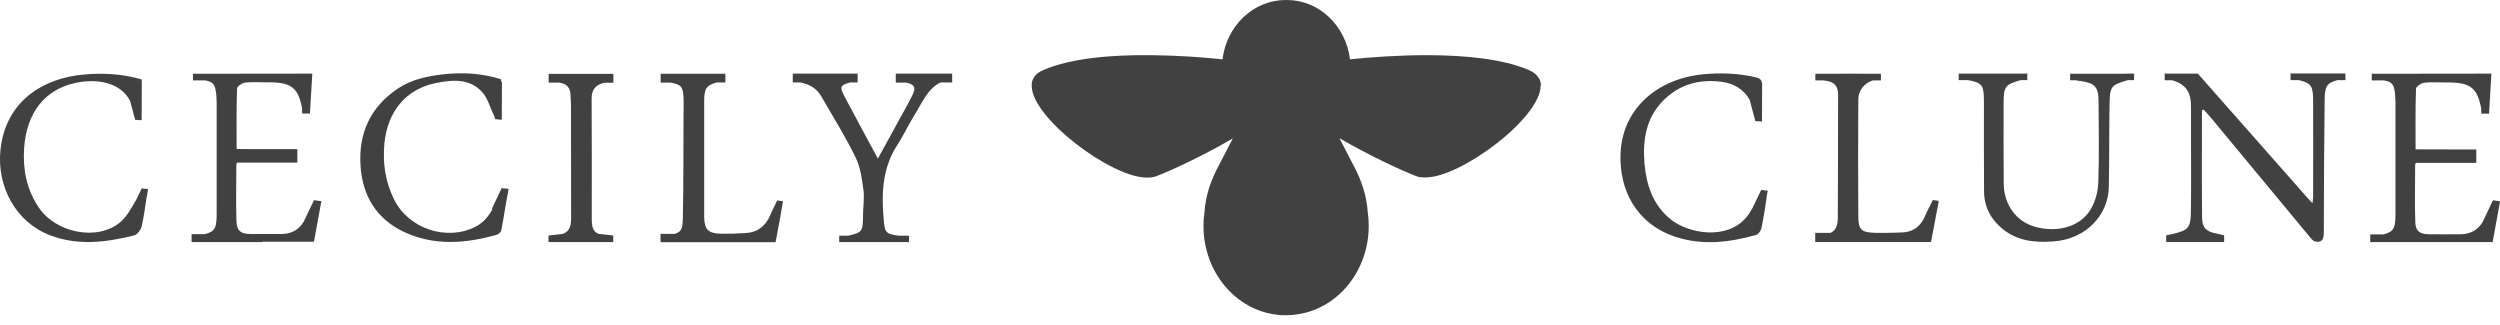
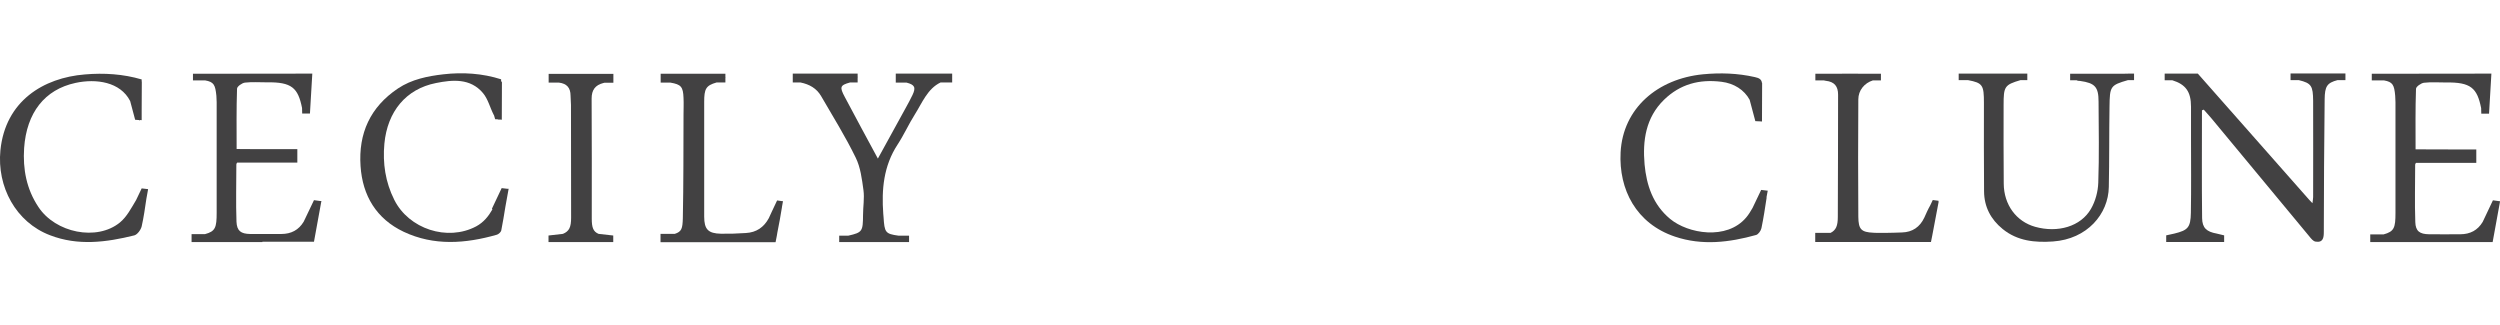
<svg xmlns="http://www.w3.org/2000/svg" fill="none" viewBox="0 0 200 26" height="26" width="200">
  <g clip-path="url(#clip0_627_7872)">
-     <path fill="#424142" d="M123.271 6.842V6.809C123.271 6.787 123.271 6.754 123.271 6.731V6.698L123.26 6.643C123.26 6.632 123.26 6.62 123.249 6.609L123.227 6.51L123.172 6.365L123.138 6.31C122.994 6.033 122.739 5.789 122.329 5.611C120.211 4.702 117.194 4.425 114.256 4.414C114.244 4.414 114.222 4.414 114.211 4.414C114.189 4.414 114.156 4.414 114.134 4.414C111.893 4.414 109.709 4.569 108.001 4.746C107.668 2.063 105.539 0 102.944 0C102.922 0 102.9 0 102.878 0C102.867 0 102.867 0 102.855 0C100.272 0 98.131 2.063 97.799 4.746C96.224 4.58 94.228 4.436 92.165 4.414C92.132 4.414 92.11 4.414 92.076 4.414C92.054 4.414 92.043 4.414 92.021 4.414C88.938 4.38 85.7 4.647 83.471 5.6C83.049 5.778 82.783 6.022 82.65 6.321L82.628 6.354L82.573 6.498L82.562 6.576C82.55 6.609 82.55 6.643 82.539 6.676V6.687V6.831V6.864V6.876C82.539 9.448 88.938 14.228 91.744 14.206C91.755 14.206 91.755 14.206 91.766 14.206C91.799 14.206 91.832 14.206 91.866 14.206C92.088 14.206 92.287 14.172 92.454 14.117C93.718 13.64 96.479 12.343 98.63 11.067C98.264 11.777 97.898 12.476 97.532 13.185C96.867 14.394 96.446 15.647 96.357 16.978C96.302 17.333 96.279 17.699 96.279 18.076C96.279 21.747 98.83 24.774 102.112 25.173C102.312 25.206 102.512 25.218 102.711 25.218C102.756 25.218 102.8 25.218 102.844 25.218C102.855 25.218 102.867 25.218 102.878 25.218C102.9 25.218 102.922 25.218 102.933 25.218C103.011 25.218 103.077 25.218 103.144 25.206C103.288 25.206 103.432 25.195 103.576 25.173C106.903 24.818 109.498 21.769 109.498 18.065C109.498 17.688 109.476 17.333 109.42 16.967C109.332 15.658 108.921 14.405 108.267 13.208C107.901 12.487 107.524 11.766 107.158 11.056C109.31 12.32 112.071 13.629 113.335 14.106C113.513 14.172 113.712 14.195 113.934 14.195C113.945 14.195 113.967 14.195 113.978 14.195C114 14.195 114.023 14.195 114.056 14.195C116.873 14.195 123.249 9.437 123.249 6.864C123.249 6.853 123.249 6.842 123.249 6.831L123.271 6.842Z" />
    <path fill="#424142" d="M177.932 19.362V18.829L177.333 18.685C176.534 18.541 176.18 18.242 176.168 17.443C176.135 14.571 176.157 11.699 176.157 8.827C176.224 8.805 176.235 8.793 176.302 8.771C176.501 8.993 176.701 9.215 176.889 9.437C179.506 12.597 182.135 15.758 184.752 18.918C184.885 19.085 185.051 19.295 185.24 19.329C185.85 19.428 185.905 19.018 185.905 18.552C185.916 15.015 185.927 11.477 185.972 7.951C185.983 6.908 186.16 6.631 187.003 6.409H187.635V5.877H185.495H185.484H183.244V6.409H183.898C184.918 6.653 185.04 6.875 185.051 8.073C185.062 10.634 185.051 13.196 185.051 15.769C185.051 15.902 185.018 16.046 184.996 16.257C184.874 16.124 184.807 16.068 184.752 16.002L175.825 5.888H173.174V6.42H173.784C174.86 6.753 175.281 7.341 175.281 8.538C175.281 9.381 175.281 10.213 175.281 11.056C175.281 13.041 175.304 15.037 175.27 17.022C175.248 18.197 175.037 18.419 173.951 18.685L173.296 18.829V19.362H177.932Z" />
    <path fill="#424142" d="M169.803 5.9C169.093 5.9 168.384 5.9 167.663 5.9H165.611V6.421H166.133C166.144 6.421 166.144 6.432 166.155 6.432C166.221 6.476 166.321 6.465 166.41 6.476C167.596 6.643 167.885 6.953 167.885 8.129C167.896 10.291 167.94 12.454 167.862 14.616C167.84 15.326 167.63 16.102 167.275 16.712C166.465 18.12 164.624 18.653 162.806 18.143C161.309 17.721 160.311 16.39 160.299 14.694C160.277 12.598 160.288 10.491 160.288 8.395C160.288 6.931 160.355 6.787 161.641 6.41H162.185V5.889H156.695V6.41H157.438C158.625 6.632 158.714 6.82 158.714 8.229C158.714 10.591 158.703 12.953 158.725 15.315C158.736 16.546 159.257 17.544 160.211 18.32C161.397 19.285 162.795 19.418 164.236 19.318C166.975 19.13 168.672 17.122 168.705 14.96C168.75 12.82 168.727 10.679 168.761 8.539C168.783 6.909 168.816 6.82 170.236 6.41H170.724V5.889H170.313C170.147 5.889 169.981 5.9 169.803 5.9Z" />
    <path fill="#424142" d="M155.043 16.057L154.621 16.002L154.411 16.445C154.233 16.756 154.089 17.088 153.945 17.41C153.59 18.164 152.991 18.574 152.16 18.596C151.727 18.608 151.306 18.63 150.873 18.63H150.141C150.053 18.63 149.964 18.63 149.875 18.619C148.899 18.574 148.677 18.352 148.666 17.343C148.644 14.216 148.644 11.078 148.666 7.951C148.666 7.23 149.154 6.642 149.831 6.431H150.474V5.899H149.01C148.334 5.888 147.668 5.888 146.992 5.899H145.229V6.431H145.916C145.972 6.442 146.016 6.465 146.071 6.465C146.759 6.542 147.047 6.908 147.047 7.573C147.036 10.834 147.047 14.094 147.025 17.354C147.025 18.064 146.881 18.408 146.448 18.63H145.218V18.829V19.351V19.362H150.463C151.461 19.362 152.47 19.362 153.468 19.362C153.801 19.362 154.122 19.362 154.477 19.362C154.511 19.195 154.544 19.029 154.577 18.863C154.599 18.741 154.621 18.619 154.644 18.508C154.799 17.709 154.943 16.933 155.087 16.168L155.076 16.157C155.076 16.135 155.087 16.123 155.087 16.101V16.079C155.087 16.057 155.065 16.057 155.043 16.057Z" />
    <path fill="#424142" d="M141.358 15.248L140.893 15.193L140.205 16.634C140.05 16.9 139.895 17.166 139.695 17.399C138.142 19.24 135.037 18.697 133.607 17.51C132.232 16.368 131.722 14.815 131.566 13.152C131.4 11.256 131.655 9.415 133.119 7.984C134.405 6.731 135.947 6.321 137.721 6.543C138.719 6.665 139.54 7.186 139.972 7.984L140.427 9.692L140.893 9.714C140.926 9.725 140.948 9.725 140.959 9.725V9.703C140.959 8.683 140.97 7.652 140.97 6.631L140.959 6.654C140.926 6.365 140.76 6.243 140.383 6.166C139.007 5.855 137.632 5.811 136.235 5.944C132.62 6.299 129.836 8.65 129.648 12.187C129.493 15.159 130.89 17.887 133.995 18.93C136.169 19.662 138.342 19.395 140.493 18.797C140.671 18.741 140.87 18.464 140.915 18.253C141.081 17.455 141.203 16.656 141.325 15.847C141.325 15.825 141.325 15.791 141.325 15.758C141.358 15.603 141.381 15.447 141.414 15.281V15.259C141.414 15.248 141.392 15.248 141.358 15.248Z" />
    <path fill="#424142" d="M200 16.102C199.978 16.091 199.956 16.091 199.922 16.091L199.434 16.024L198.614 17.755C198.215 18.42 197.616 18.741 196.817 18.741C195.986 18.741 195.154 18.753 194.322 18.741C193.579 18.73 193.246 18.497 193.224 17.766C193.169 16.235 193.213 14.705 193.213 13.186C193.213 13.108 193.28 13.03 193.28 13.03H196.085H197.982H198.104V11.955H196.163H196.152C195.231 11.966 194.222 11.944 193.246 11.944C193.246 10.336 193.224 8.717 193.28 7.109C193.28 6.931 193.679 6.654 193.912 6.621C194.488 6.554 195.076 6.598 195.664 6.598C197.671 6.565 198.17 7.042 198.492 8.65L198.503 9.094H199.124L199.213 7.563C199.246 7.02 199.279 6.465 199.312 5.889C196.207 5.889 193.191 5.889 190.163 5.9H189.742V6.432H190.718C191.417 6.554 191.539 6.787 191.616 7.663C191.627 7.829 191.638 8.007 191.638 8.173C191.638 11.123 191.638 14.084 191.638 17.034C191.638 18.22 191.539 18.52 190.685 18.753H189.62V19.363H189.72H195.287H199.412C199.612 18.287 199.8 17.211 200 16.135V16.102Z" />
    <path fill="#424142" d="M25.606 16.08L25.118 16.013L24.297 17.732C23.898 18.398 23.299 18.719 22.501 18.719C21.991 18.719 21.469 18.719 20.959 18.719H20.516C20.349 18.719 20.183 18.719 20.017 18.719C19.274 18.708 18.952 18.475 18.919 17.743C18.863 16.224 18.908 14.694 18.908 13.163C18.908 13.086 18.974 13.008 18.974 13.008H21.769H23.665H23.787V11.932H21.846H21.835C20.915 11.944 19.906 11.921 18.93 11.921C18.93 10.313 18.908 8.705 18.963 7.097C18.963 6.92 19.351 6.643 19.595 6.609C20.172 6.543 20.76 6.587 21.347 6.587C23.343 6.554 23.843 7.031 24.164 8.639L24.175 9.082H24.796L24.885 7.563C24.918 7.02 24.951 6.465 24.985 5.889C21.891 5.889 18.874 5.889 15.858 5.9H15.437V6.432H16.413C17.111 6.554 17.222 6.787 17.311 7.663C17.322 7.829 17.333 8.007 17.333 8.173C17.333 11.123 17.333 14.073 17.333 17.023C17.333 18.198 17.233 18.509 16.401 18.73H15.326V19.363H20.992V19.34H25.118C25.317 18.265 25.506 17.189 25.706 16.113L25.717 16.08C25.661 16.08 25.628 16.08 25.606 16.08Z" />
    <path fill="#424142" d="M11.799 15.126L11.334 15.071L10.89 16.002C10.502 16.646 10.147 17.344 9.592 17.799C7.752 19.307 4.436 18.631 3.072 16.557C2.118 15.126 1.819 13.529 1.93 11.844C2.129 9.016 3.571 7.164 6.044 6.632C7.685 6.277 9.626 6.543 10.413 8.084L10.812 9.582L11.123 9.604C11.145 9.615 11.156 9.626 11.167 9.637C11.178 9.626 11.2 9.615 11.211 9.604H11.267C11.3 9.615 11.322 9.615 11.334 9.615V9.593C11.334 9.57 11.334 9.548 11.334 9.526V8.772C11.334 8.018 11.345 7.275 11.345 6.521L11.334 6.532V6.355C9.859 5.922 8.328 5.822 6.787 5.955C3.482 6.221 0.432 8.073 0.033 12.021C-0.255 14.938 1.264 17.777 4.003 18.819C6.243 19.684 8.506 19.385 10.746 18.83C10.99 18.764 11.267 18.387 11.334 18.109C11.5 17.378 11.6 16.646 11.71 15.903C11.755 15.659 11.799 15.404 11.844 15.16V15.137C11.855 15.126 11.821 15.126 11.799 15.126Z" />
    <path fill="#424142" d="M62.578 16.092L62.168 16.036L61.88 16.646C61.824 16.768 61.769 16.89 61.713 17.001L61.503 17.456C61.114 18.177 60.516 18.598 59.662 18.642C58.996 18.687 58.331 18.709 57.677 18.698C56.657 18.676 56.335 18.354 56.335 17.323C56.335 14.273 56.335 11.223 56.335 8.163C56.335 7.109 56.468 6.843 57.322 6.599H58.032V6.244C58.043 6.211 58.043 6.189 58.032 6.155V5.9H52.853V6.61H53.64C54.483 6.754 54.649 6.943 54.682 7.83C54.705 8.274 54.682 8.717 54.682 9.161C54.672 11.922 54.682 14.683 54.627 17.456C54.605 18.299 54.527 18.531 53.984 18.709H52.842V19.374H58.02C58.675 19.374 59.329 19.374 59.983 19.374C60.66 19.374 61.347 19.374 62.046 19.374C62.079 19.208 62.112 19.03 62.146 18.864C62.157 18.775 62.179 18.687 62.19 18.598C62.323 17.91 62.456 17.245 62.556 16.58C62.556 16.569 62.556 16.569 62.556 16.557C62.578 16.413 62.612 16.269 62.634 16.125V16.103C62.634 16.092 62.612 16.081 62.578 16.092Z" />
    <path fill="#424142" d="M40.599 15.104L40.133 15.049L39.357 16.69L39.39 16.757C39.08 17.3 38.691 17.788 38.093 18.11C35.797 19.329 32.703 18.32 31.539 15.98C30.829 14.561 30.607 13.064 30.751 11.489C30.995 8.928 32.47 7.12 34.877 6.643C36.196 6.377 37.627 6.244 38.636 7.442C39.046 7.929 39.201 8.617 39.501 9.194C39.512 9.205 39.512 9.216 39.523 9.227L39.612 9.537L39.867 9.549C39.878 9.56 39.9 9.571 39.911 9.593C39.922 9.582 39.944 9.571 39.956 9.56L40.078 9.571C40.111 9.582 40.133 9.582 40.144 9.582V9.56C40.144 8.539 40.155 7.508 40.155 6.488L40.089 6.577V6.344C38.592 5.867 37.028 5.767 35.475 5.944C34.211 6.089 32.936 6.344 31.838 7.076C29.62 8.562 28.666 10.669 28.844 13.286C28.999 15.659 30.119 17.511 32.293 18.542C34.71 19.684 37.239 19.496 39.756 18.775C39.889 18.731 40.066 18.576 40.1 18.442C40.222 17.81 40.333 17.167 40.432 16.535C40.521 16.069 40.599 15.604 40.687 15.127V15.104C40.654 15.093 40.632 15.093 40.599 15.104Z" />
    <path fill="#424142" d="M71.661 6.609H72.503C72.514 6.609 72.514 6.609 72.525 6.609C73.169 6.776 73.291 6.987 73.002 7.596C72.836 7.951 72.636 8.306 72.448 8.65C71.738 9.947 71.017 11.256 70.23 12.687C69.299 10.957 68.433 9.371 67.591 7.774C67.158 6.964 67.192 6.82 68.001 6.598H68.611V6.221C68.622 6.188 68.622 6.144 68.611 6.11V5.889H63.421V6.598H64.031H64.042C64.752 6.743 65.328 7.064 65.694 7.696C66.637 9.326 67.635 10.923 68.456 12.609C68.844 13.396 68.955 14.328 69.077 15.215C69.165 15.858 69.043 16.535 69.043 17.2C69.032 18.497 68.999 18.597 67.868 18.852H67.136V19.363H67.225H72.592H72.725V18.852H71.871C70.818 18.708 70.762 18.586 70.685 17.377C70.685 17.289 70.662 17.2 70.662 17.111C70.518 15.159 70.685 13.274 71.805 11.566C72.315 10.79 72.692 9.936 73.191 9.149C73.779 8.217 74.2 7.097 75.243 6.598H76.174V5.889H71.661V6.609Z" />
    <path fill="#424142" d="M43.87 6.61H44.724C45.334 6.687 45.645 7.009 45.645 7.663C45.645 7.907 45.678 8.151 45.678 8.395C45.678 11.4 45.689 14.406 45.689 17.411C45.689 18.165 45.545 18.498 45.035 18.709L43.881 18.841V19.363H49.06V18.841L47.885 18.709C47.463 18.531 47.341 18.209 47.341 17.5C47.341 14.295 47.352 11.09 47.33 7.885C47.33 7.198 47.618 6.809 48.262 6.643C48.295 6.632 48.317 6.632 48.35 6.621H49.071V5.911H43.892V6.61H43.87Z" />
  </g>
  <defs>
    <clipPath id="clip0_627_7872">
      <rect fill="white" height="25.218" width="200" />
    </clipPath>
  </defs>
</svg>